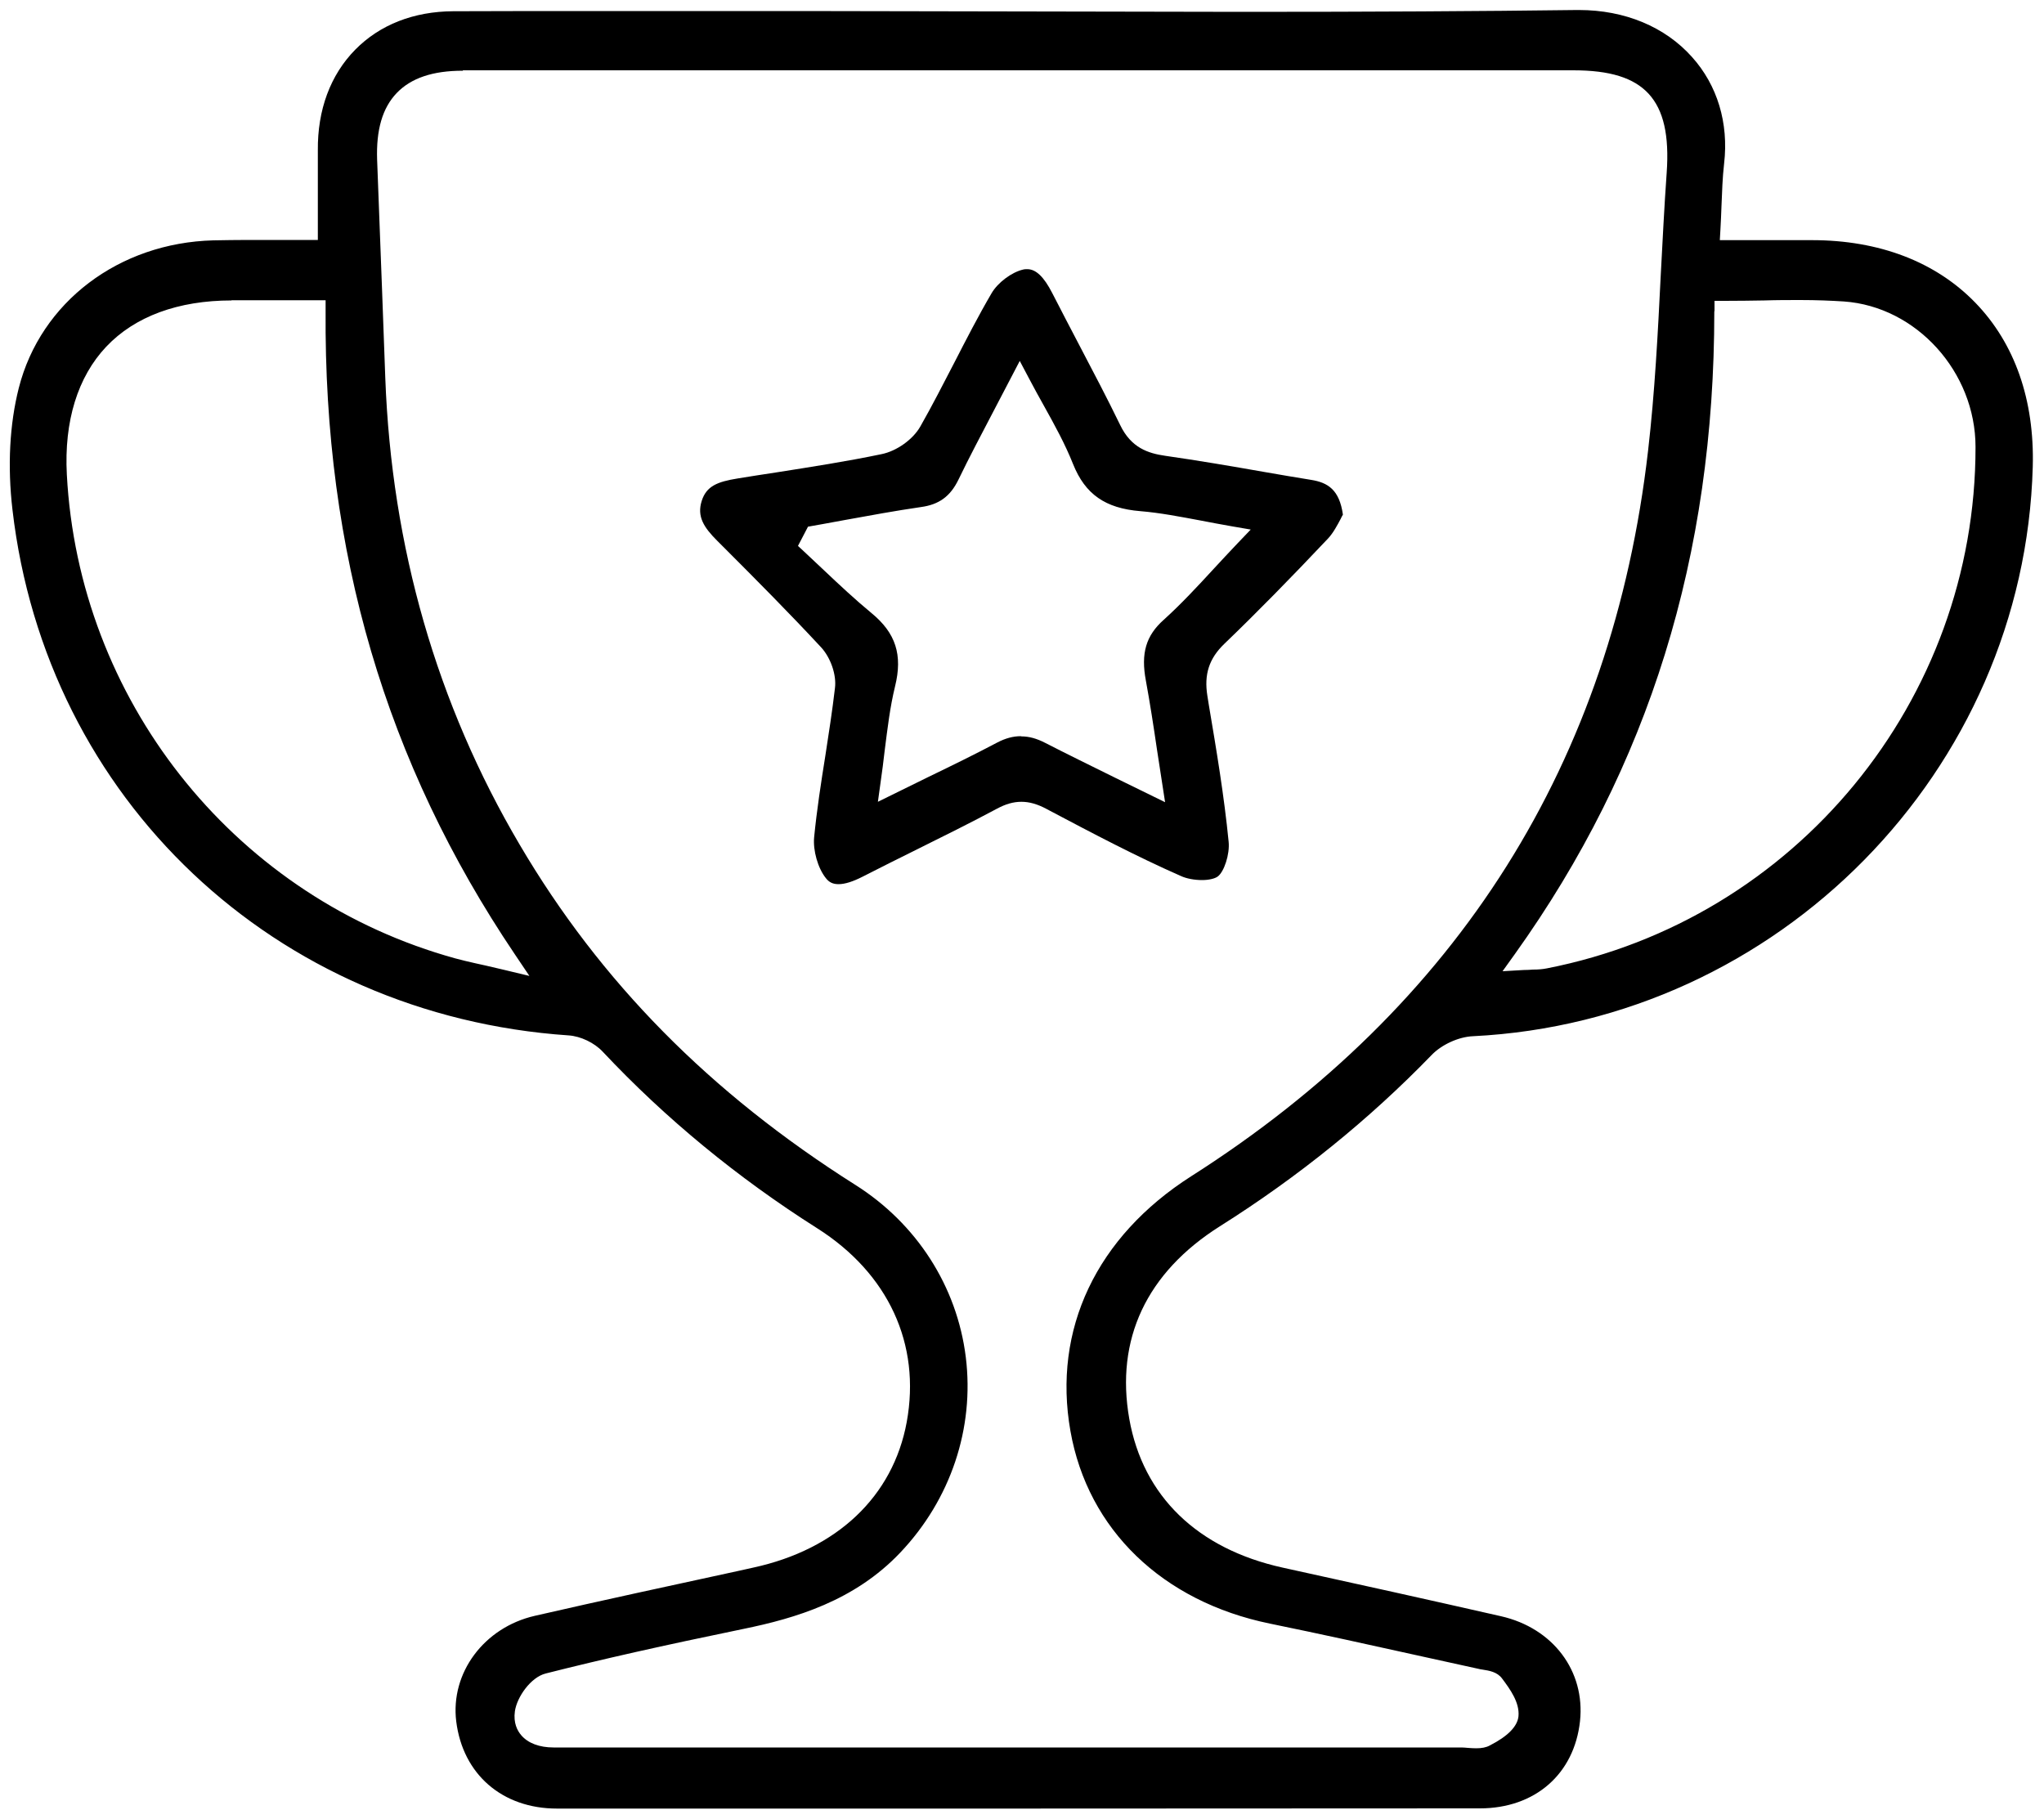
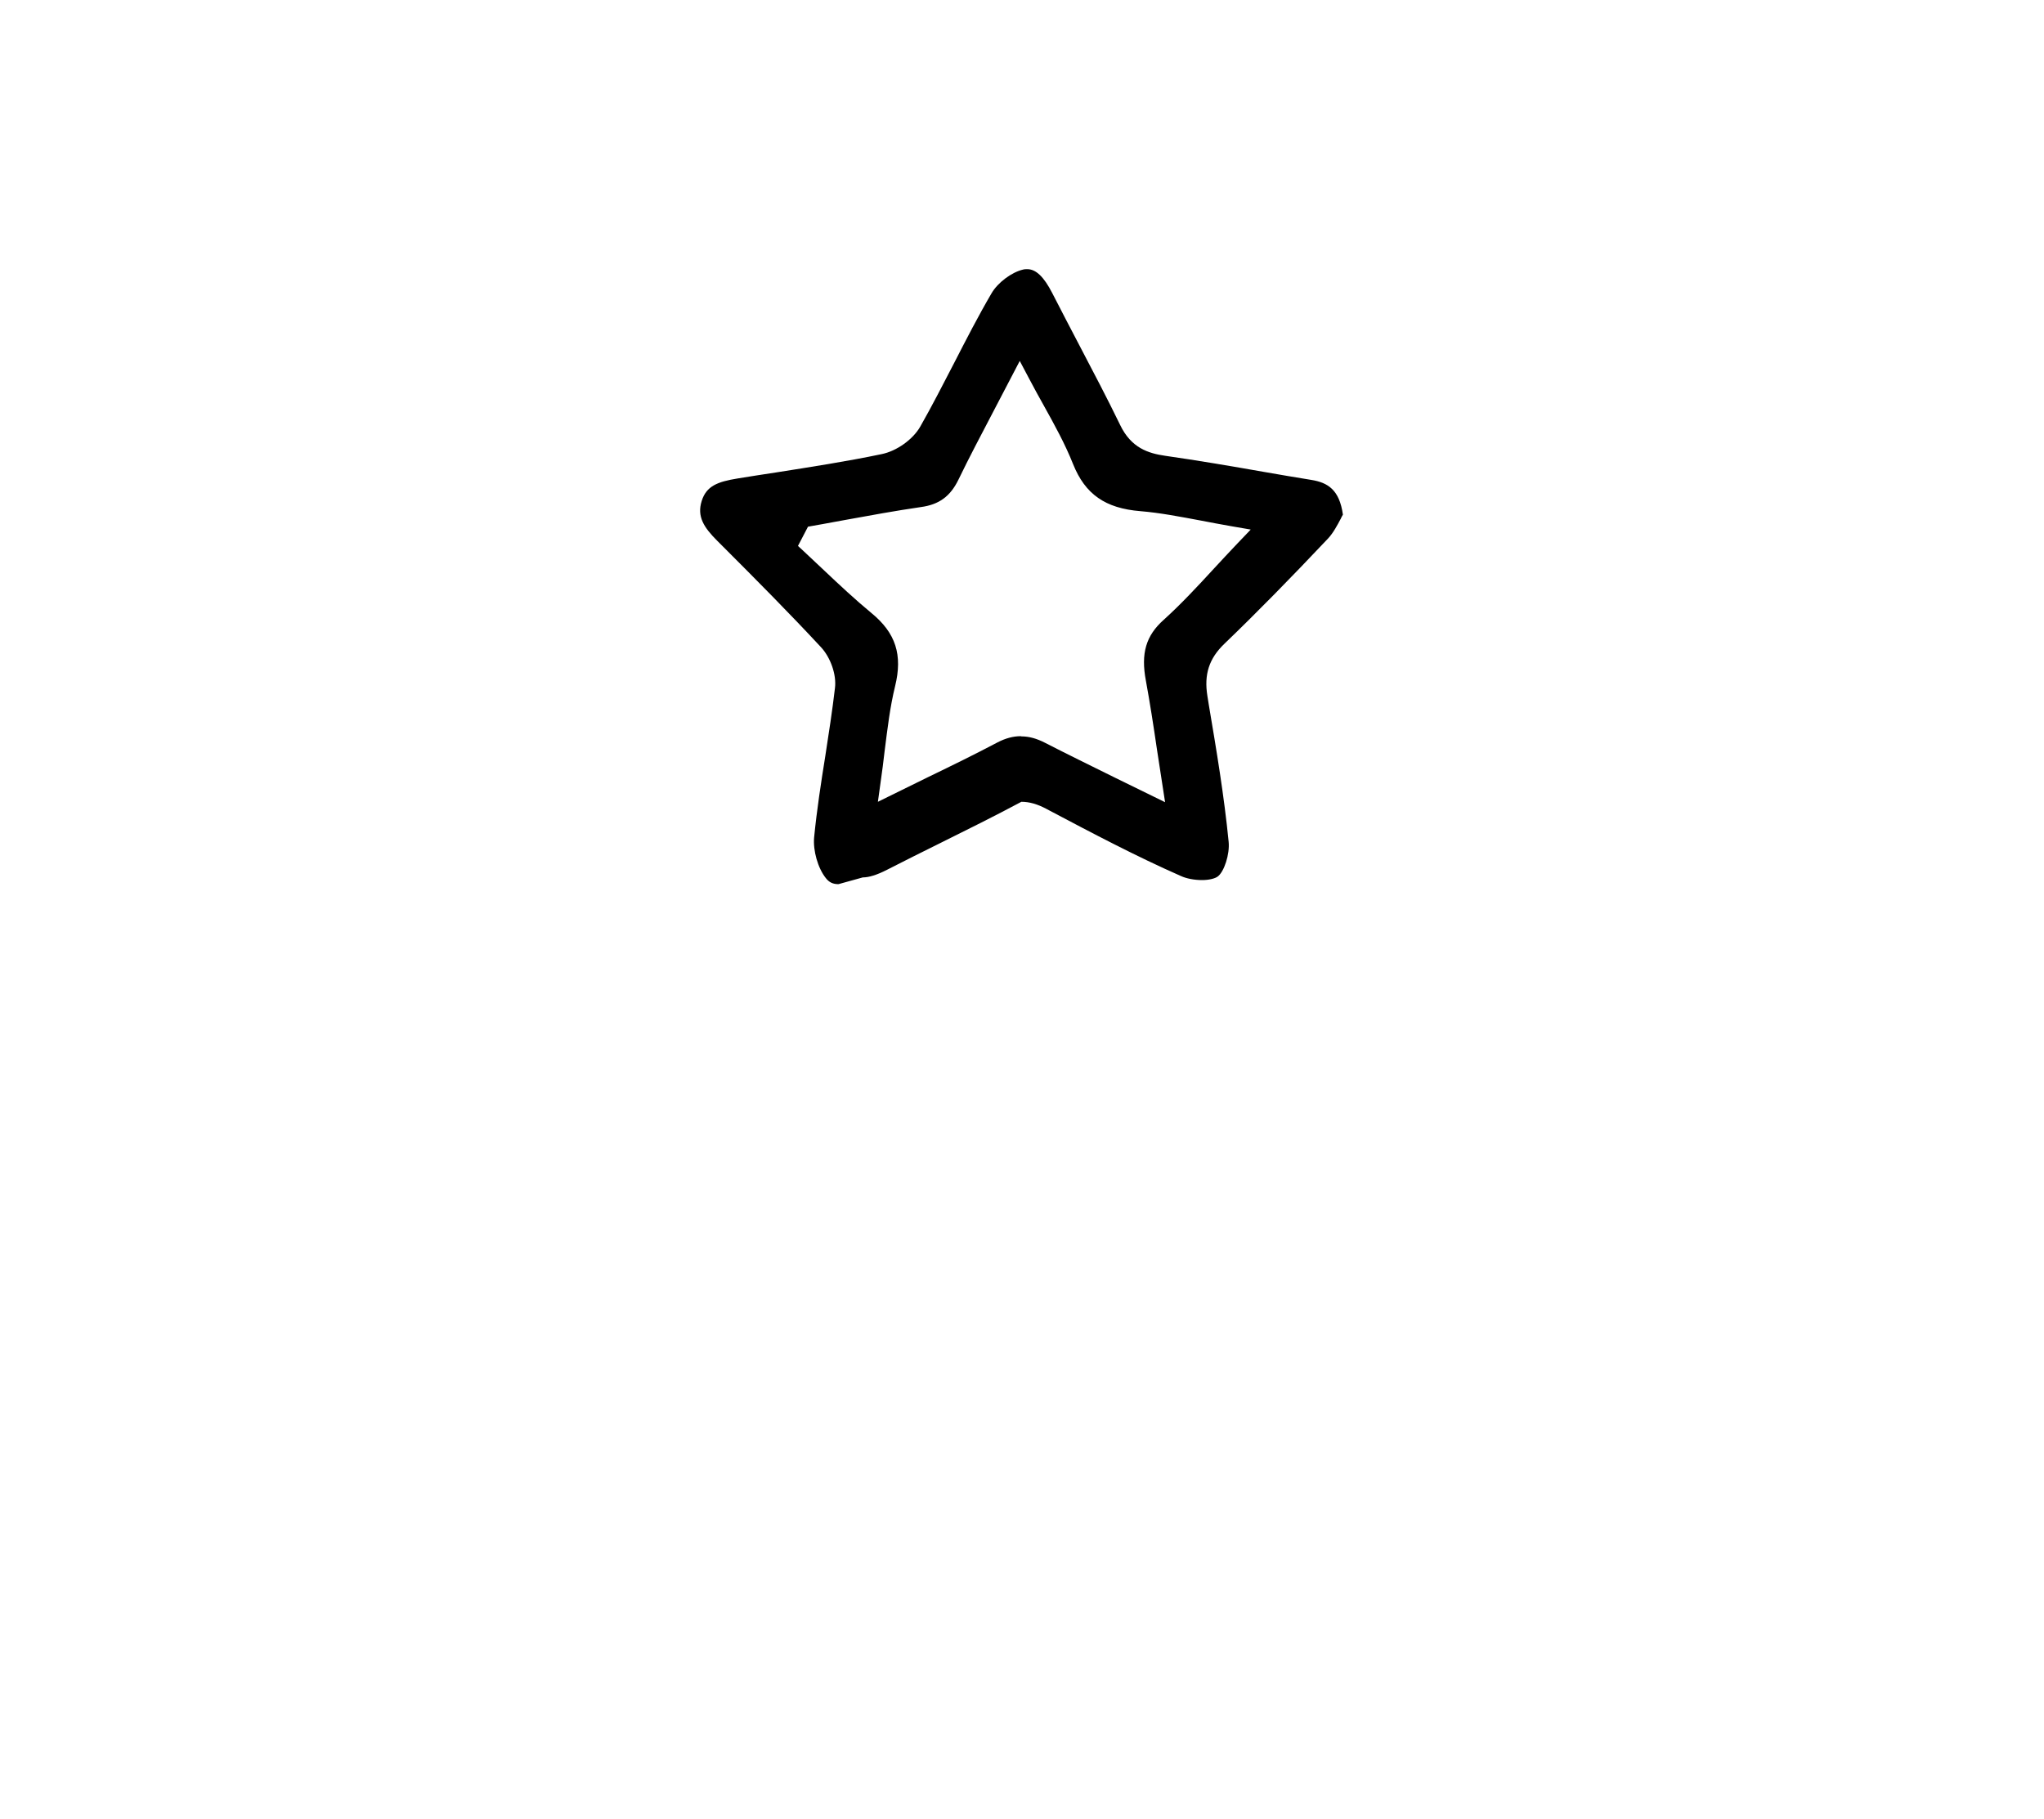
<svg xmlns="http://www.w3.org/2000/svg" id="Layer_1" viewBox="0 0 100 88.99">
-   <path d="m49.43,88.49c-7.39,0-14.79,0-22.18,0-2.68,0-4.61-1.68-4.93-4.27-.29-2.37,1.36-4.59,3.84-5.16,3.31-.76,6.7-1.49,9.97-2.2l.72-.16c4.1-.89,6.84-3.48,7.51-7.12.7-3.82-.9-7.28-4.39-9.49-3.88-2.46-7.41-5.36-10.48-8.63-.41-.44-1.08-.76-1.67-.8-14.38-.98-25.57-11.56-27.21-25.72-.25-2.13-.14-4.19.31-5.96,1.07-4.2,4.9-7.1,9.52-7.22.57-.01,1.13-.02,1.7-.02h3.41s0-1.82,0-1.82c0-.89,0-1.73,0-2.56-.02-1.98.61-3.69,1.83-4.93,1.2-1.22,2.86-1.87,4.79-1.88,2.32-.01,4.64-.01,6.96-.01h10.08c3.6,0,7.19.02,10.79.02,3.6,0,7.2.02,10.79.02,6.38,0,11.57-.03,16.35-.09h.11c2.24,0,4.21.82,5.53,2.3,1.24,1.38,1.8,3.23,1.57,5.21-.08.69-.1,1.38-.13,2.11-.01.35-.03.72-.05,1.11l-.03.53h4.51c3.29,0,6.05,1.06,7.99,3.06,1.93,1.99,2.9,4.76,2.81,8.03-.41,14.88-12.44,27.12-27.39,27.86-.7.03-1.53.41-2.02.92-3.04,3.14-6.52,5.96-10.36,8.38-3.59,2.27-5.12,5.53-4.43,9.43.67,3.77,3.33,6.35,7.5,7.27,3.56.78,7.13,1.57,10.69,2.38,2.54.58,4.12,2.68,3.86,5.13-.28,2.59-2.2,4.27-4.9,4.27-7.67,0-15.34.01-23.02.01ZM22.64,3.46c-1.47,0-2.53.36-3.23,1.09-.7.73-1.01,1.8-.96,3.26.08,2.11.16,4.22.24,6.33l.16,4.36c.31,8.27,2.52,15.95,6.57,22.82,3.95,6.72,9.32,12.16,16.42,16.65,3.01,1.9,4.98,4.97,5.41,8.43.43,3.48-.74,6.97-3.21,9.57-2.24,2.36-5.13,3.21-7.67,3.73-3.93.81-6.91,1.48-9.67,2.18-.73.18-1.41,1.15-1.51,1.85-.08.57.12.95.31,1.17.33.39.89.6,1.58.6h44.41c.1,0,.21.01.32.02.14.01.27.02.41.02h0c.27,0,.49-.04.67-.14.88-.45,1.35-.93,1.4-1.43.06-.67-.41-1.32-.8-1.84-.24-.33-.64-.39-.96-.44-.07-.01-.14-.02-.21-.04l-2.73-.6c-2.48-.55-4.97-1.1-7.46-1.61-5.26-1.08-8.91-4.6-9.76-9.42-.88-4.97,1.27-9.51,5.91-12.47,13.08-8.33,20.6-20.28,22.35-35.5.33-2.86.48-5.77.62-8.59.09-1.67.17-3.33.29-5,.13-1.84-.15-3.07-.88-3.87-.73-.79-1.9-1.15-3.69-1.15h-42.28c-4.01,0-8.02,0-12.04,0Zm-11.31,11.24c-2.61,0-4.73.78-6.13,2.26-1.4,1.48-2.07,3.65-1.93,6.26.58,10.95,8.02,20.41,18.51,23.53.65.2,1.33.35,1.97.49.3.07.6.14.9.21l1.25.3-.72-1.07c-6.31-9.36-9.34-19.66-9.25-31.49v-.5s-3.29,0-3.29,0h-1.32Zm72.54.53c0,11.98-3.19,22.26-9.75,31.44l-.61.85,1.04-.06c.17,0,.31-.01.44-.02.27,0,.49-.02.69-.06,12.16-2.38,20.98-13.11,20.97-25.51,0-3.67-2.89-6.87-6.44-7.12-.63-.04-1.32-.07-2.14-.07-.57,0-1.15,0-1.75.02-.63.01-1.27.02-1.94.02h-.5v.5Z" />
-   <path d="m41.02,43.26c-.27,0-.46-.09-.62-.3-.39-.49-.63-1.35-.57-1.99.13-1.33.34-2.69.55-4,.17-1.1.34-2.2.47-3.31.08-.64-.21-1.48-.68-1.99-1.56-1.68-3.2-3.33-4.79-4.92l-.29-.29c-.66-.66-1-1.19-.76-1.95.23-.73.77-.94,1.76-1.1.62-.1,1.24-.2,1.85-.29,1.71-.27,3.47-.54,5.19-.9.74-.15,1.54-.72,1.9-1.36.58-1.02,1.12-2.08,1.65-3.1.58-1.13,1.18-2.3,1.83-3.41.3-.52.98-1.03,1.54-1.16.07-.02.14-.02.21-.02.42,0,.81.37,1.22,1.17.44.86.89,1.72,1.34,2.58.66,1.26,1.35,2.57,1.98,3.87.54,1.13,1.38,1.39,2.2,1.51,1.61.23,3.25.51,4.84.79.77.13,1.54.27,2.31.39.81.13,1.38.48,1.55,1.7-.04.06-.07.13-.11.21-.16.3-.36.68-.61.95-1.86,1.97-3.52,3.66-5.08,5.16-.75.72-1,1.5-.83,2.55l.07.44c.37,2.19.75,4.46.97,6.7.06.6-.22,1.47-.54,1.7-.14.1-.43.17-.76.17-.37,0-.76-.07-1.04-.2-2.18-.96-4.34-2.1-6.42-3.2l-.15-.08c-.45-.24-.84-.35-1.23-.35s-.77.11-1.18.33c-1.31.7-2.64,1.36-3.97,2.02-.87.43-1.75.87-2.61,1.31-.49.25-.88.37-1.18.37Zm8.95-7.23c.37,0,.74.1,1.15.31,1.11.57,2.24,1.12,3.43,1.71l2.45,1.2s-.32-2.07-.4-2.6c-.17-1.16-.34-2.26-.54-3.35-.25-1.33,0-2.2.88-2.98.85-.77,1.63-1.61,2.45-2.5.37-.4.75-.81,1.15-1.23l.65-.68-.93-.16c-.53-.09-1.03-.19-1.51-.28-1.02-.19-1.99-.38-2.96-.46-1.72-.14-2.7-.83-3.29-2.3-.39-.98-.89-1.89-1.43-2.86-.24-.43-.49-.88-.73-1.34l-.45-.85-1.29,2.47c-.61,1.17-1.18,2.24-1.71,3.34-.4.82-.95,1.22-1.84,1.34-1.24.18-2.49.41-3.7.63-.52.1-1.82.33-1.82.33l-.49.94.28.26c.33.31.66.62.99.93.75.71,1.52,1.43,2.33,2.1,1.18.97,1.53,2.04,1.15,3.58-.25,1.02-.37,2.06-.51,3.16-.06.5-.12,1.02-.2,1.55l-.13.94,2.46-1.21c1.2-.58,2.3-1.12,3.38-1.69.4-.21.78-.31,1.15-.31Z" />
+   <path d="m41.02,43.26c-.27,0-.46-.09-.62-.3-.39-.49-.63-1.35-.57-1.99.13-1.33.34-2.69.55-4,.17-1.1.34-2.2.47-3.31.08-.64-.21-1.48-.68-1.99-1.56-1.68-3.2-3.33-4.79-4.92l-.29-.29c-.66-.66-1-1.19-.76-1.95.23-.73.77-.94,1.76-1.1.62-.1,1.24-.2,1.85-.29,1.71-.27,3.47-.54,5.19-.9.74-.15,1.54-.72,1.9-1.36.58-1.02,1.12-2.08,1.65-3.1.58-1.13,1.18-2.3,1.83-3.41.3-.52.98-1.03,1.54-1.16.07-.02.14-.02.21-.02.42,0,.81.37,1.22,1.17.44.86.89,1.72,1.34,2.58.66,1.26,1.35,2.57,1.98,3.87.54,1.13,1.38,1.39,2.2,1.51,1.61.23,3.25.51,4.84.79.77.13,1.54.27,2.31.39.81.13,1.38.48,1.55,1.7-.04.06-.07.13-.11.21-.16.3-.36.68-.61.95-1.86,1.97-3.52,3.66-5.08,5.16-.75.72-1,1.5-.83,2.55l.07.44c.37,2.19.75,4.46.97,6.7.06.6-.22,1.47-.54,1.7-.14.1-.43.17-.76.17-.37,0-.76-.07-1.04-.2-2.18-.96-4.34-2.1-6.42-3.2l-.15-.08c-.45-.24-.84-.35-1.23-.35c-1.31.7-2.64,1.36-3.97,2.02-.87.43-1.75.87-2.61,1.31-.49.25-.88.37-1.18.37Zm8.95-7.23c.37,0,.74.1,1.15.31,1.11.57,2.24,1.12,3.43,1.71l2.45,1.2s-.32-2.07-.4-2.6c-.17-1.16-.34-2.26-.54-3.35-.25-1.33,0-2.2.88-2.98.85-.77,1.63-1.61,2.45-2.5.37-.4.75-.81,1.15-1.23l.65-.68-.93-.16c-.53-.09-1.03-.19-1.51-.28-1.02-.19-1.99-.38-2.96-.46-1.72-.14-2.7-.83-3.29-2.3-.39-.98-.89-1.89-1.43-2.86-.24-.43-.49-.88-.73-1.34l-.45-.85-1.29,2.47c-.61,1.17-1.18,2.24-1.71,3.34-.4.82-.95,1.22-1.84,1.34-1.24.18-2.49.41-3.7.63-.52.1-1.82.33-1.82.33l-.49.94.28.26c.33.31.66.62.99.93.75.71,1.52,1.43,2.33,2.1,1.18.97,1.53,2.04,1.15,3.58-.25,1.02-.37,2.06-.51,3.16-.06.5-.12,1.02-.2,1.55l-.13.94,2.46-1.21c1.2-.58,2.3-1.12,3.38-1.69.4-.21.78-.31,1.15-.31Z" />
</svg>